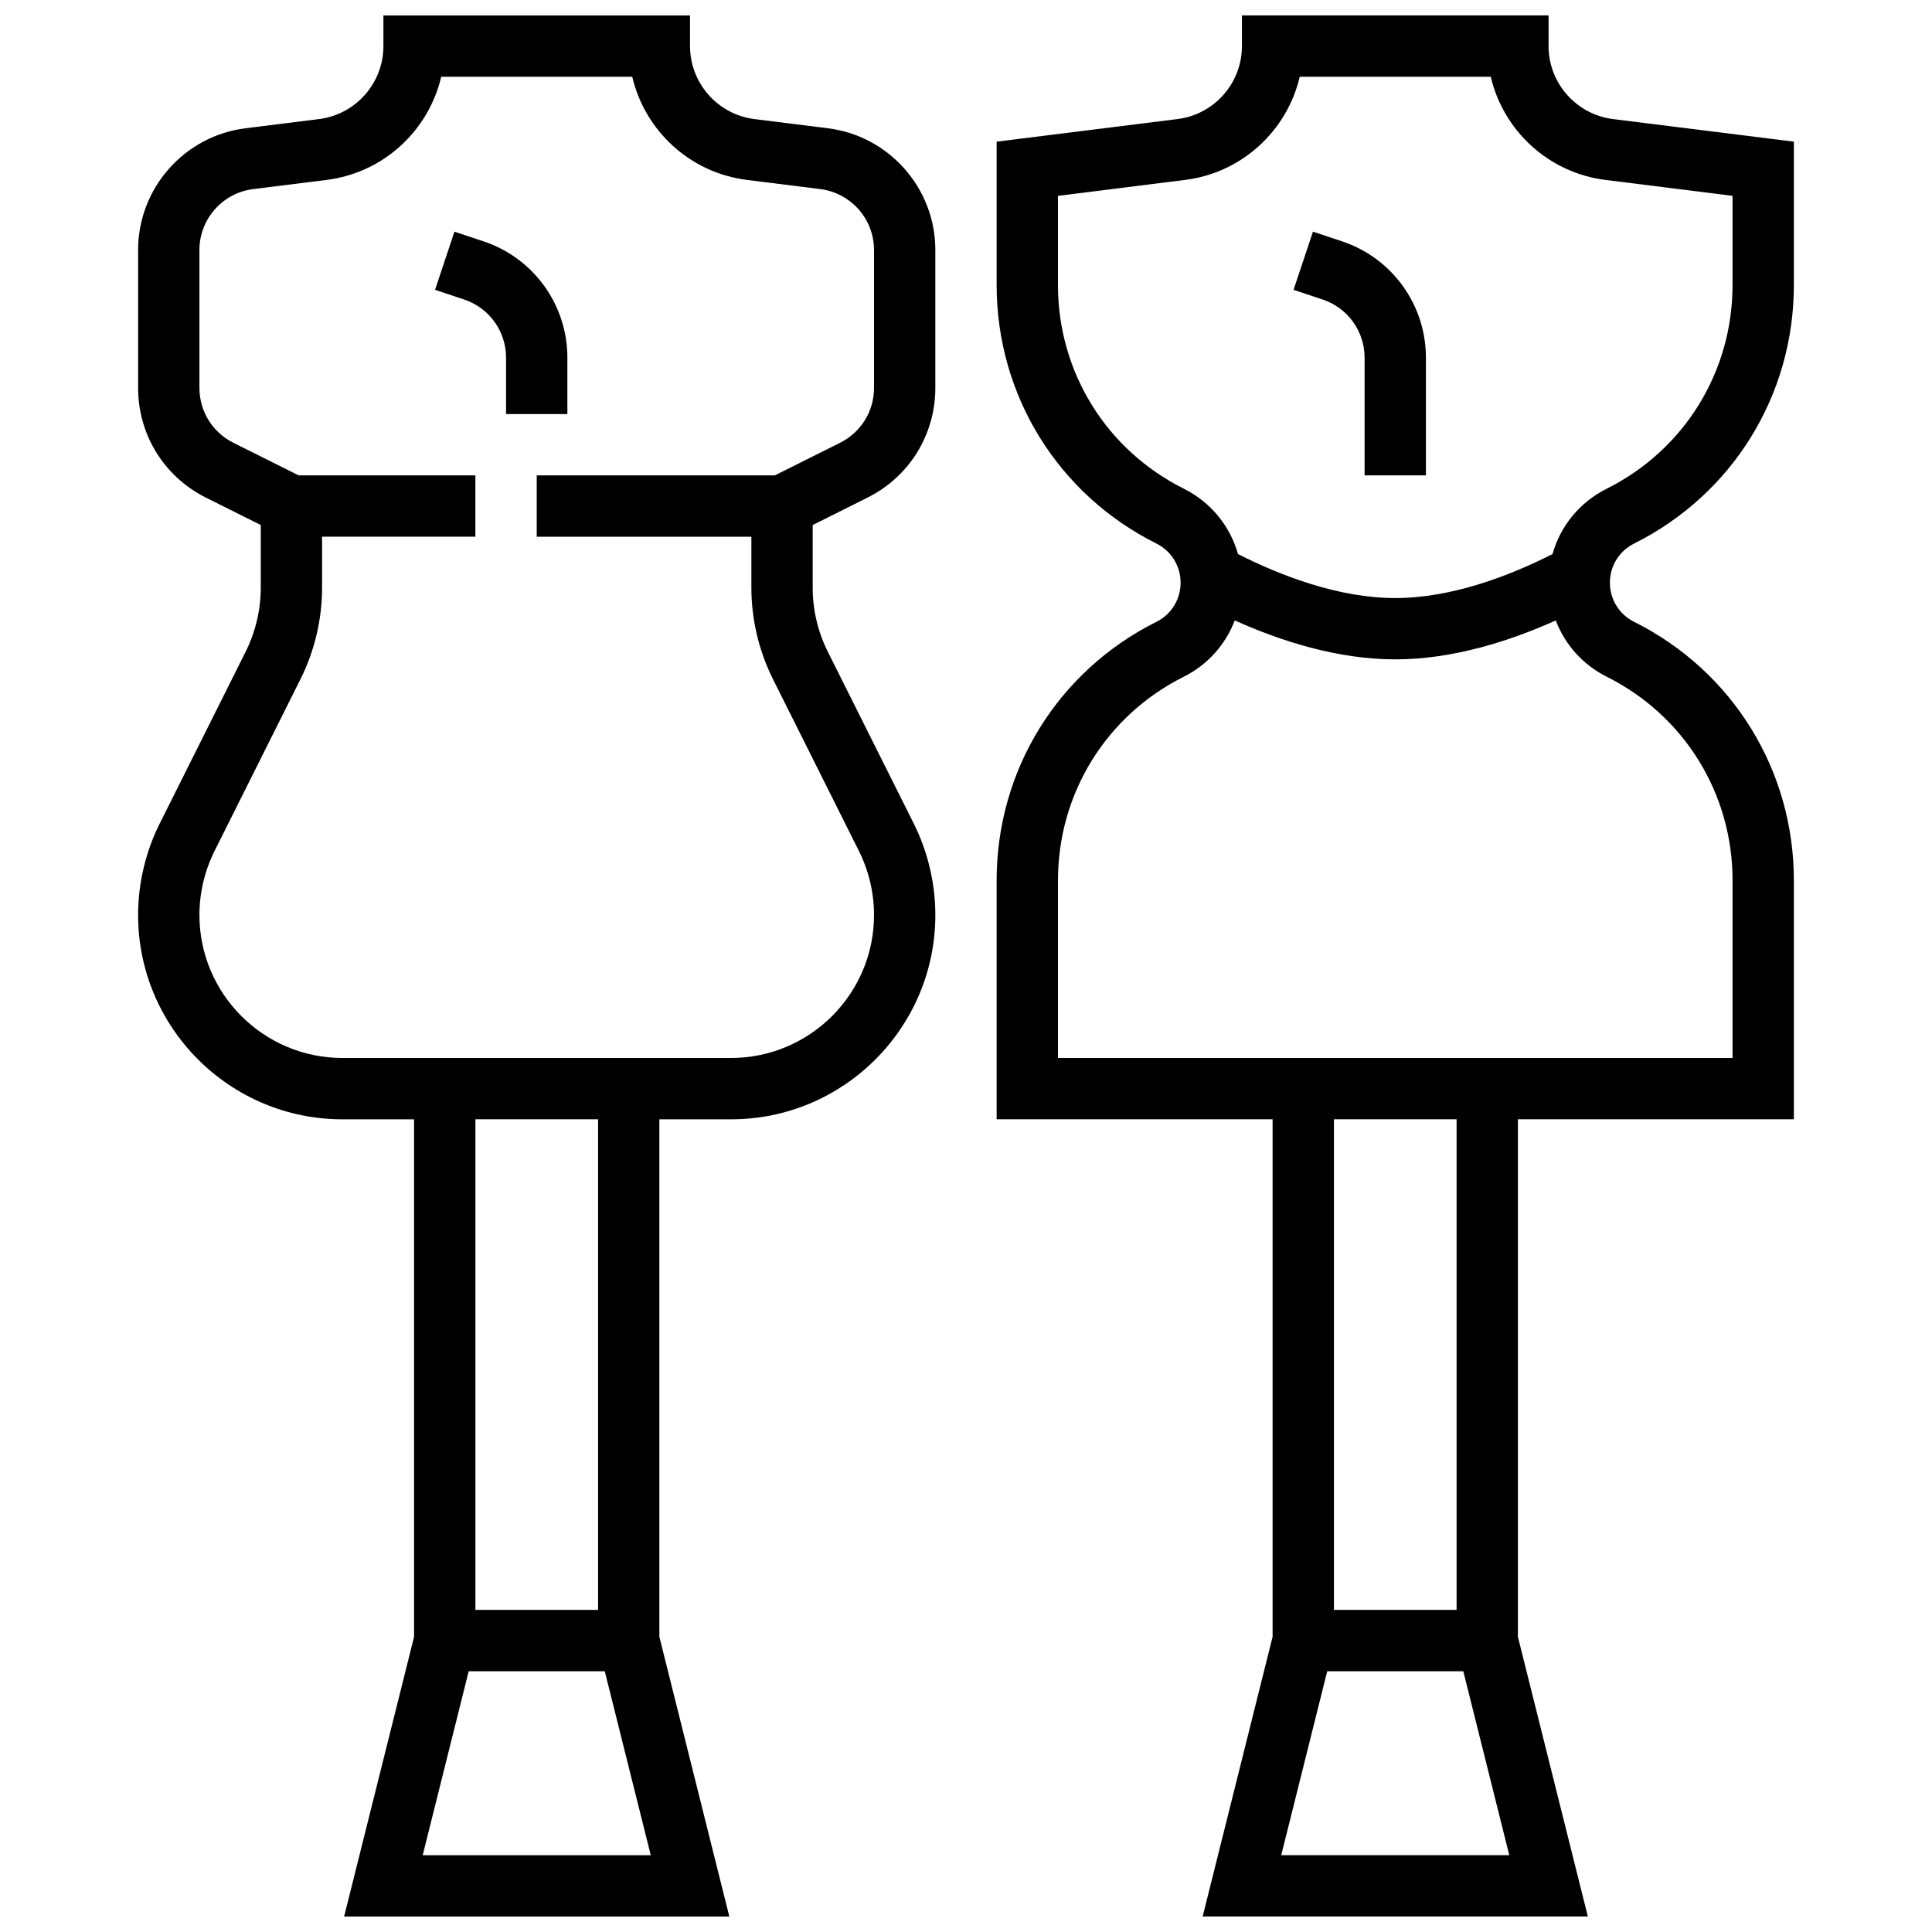
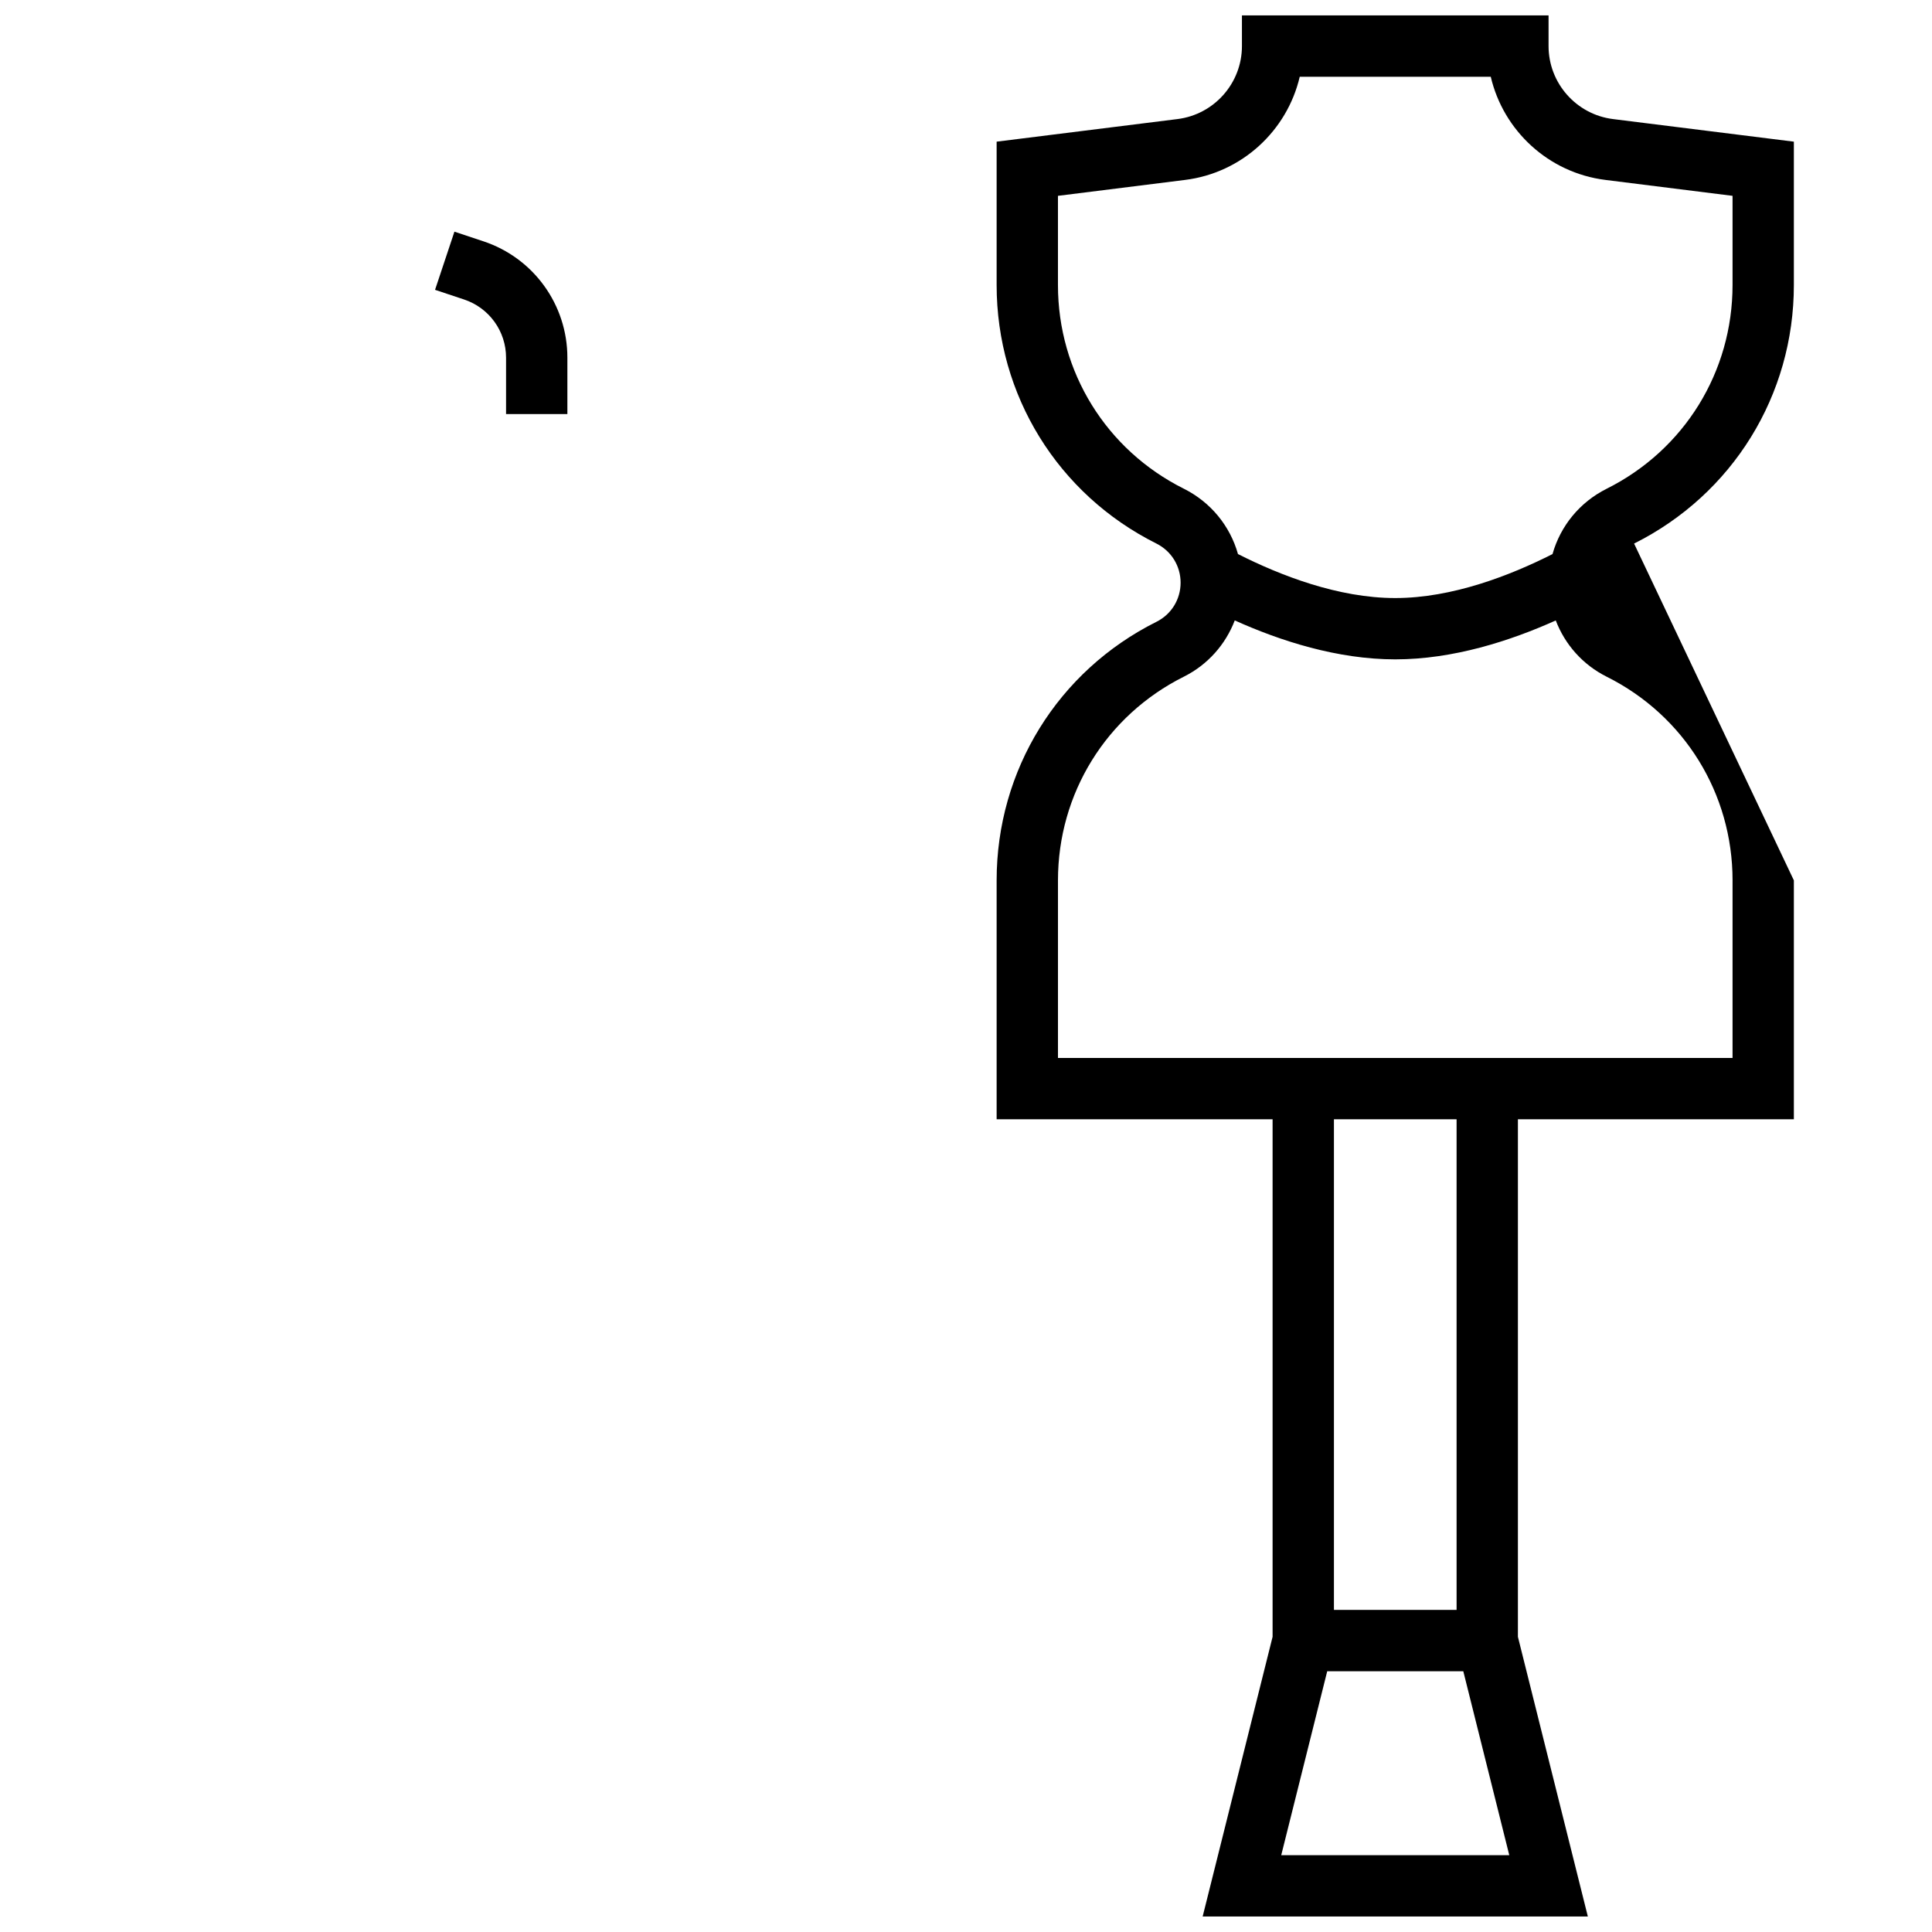
<svg xmlns="http://www.w3.org/2000/svg" width="800px" height="800px" version="1.1" viewBox="144 144 512 512">
  <defs>
    <clipPath id="b">
      <path d="m408 148.09h212v503.81h-212z" />
    </clipPath>
    <clipPath id="a">
-       <path d="m180 148.09h212v503.81h-212z" />
-     </clipPath>
+       </clipPath>
  </defs>
  <g clip-path="url(#b)">
-     <path d="m577.05 288.05c26.117-13.059 42.344-39.312 42.344-68.516v-37.992l-47.934-5.988c-9.734-1.219-17.074-9.531-17.074-19.34v-8.125h-81.258v8.125c0 9.809-7.336 18.121-17.074 19.34l-47.934 5.988v37.988c0 29.203 16.227 55.461 42.344 68.52 3.957 1.977 6.41 5.949 6.41 10.371s-2.453 8.395-6.41 10.367c-26.117 13.059-42.344 39.312-42.344 68.52v63.316h73.133v137.14l-18.535 74.133h102.08l-18.535-74.133v-137.14h73.133v-63.316c0-29.203-16.227-55.461-42.344-68.52-3.957-1.977-6.41-5.949-6.41-10.367 0-4.422 2.453-8.395 6.41-10.371zm-93.512 347.6 12.188-48.754h36.062l12.188 48.754zm46.473-65.008h-32.504v-130.02h32.504zm73.133-193.33v47.062h-178.77v-47.066c0-23.012 12.781-43.691 33.355-53.98 6.363-3.184 11.051-8.539 13.496-14.91 12.086 5.438 27.195 10.32 42.535 10.32 15.344 0 30.449-4.883 42.531-10.312 2.438 6.371 7.133 11.727 13.496 14.91 20.578 10.281 33.359 30.961 33.359 53.977zm-33.359-103.79c-7.152 3.574-12.262 9.883-14.352 17.316-11.203 5.664-26.562 11.652-41.676 11.652s-30.473-5.988-41.68-11.66c-2.09-7.426-7.191-13.734-14.352-17.316-20.57-10.281-33.355-30.961-33.355-53.973v-23.641l33.699-4.219c15.082-1.883 27.035-13.059 30.375-27.336h50.625c3.34 14.277 15.293 25.449 30.375 27.336l33.699 4.219v23.637c0 23.016-12.781 43.695-33.359 53.984z" />
+     <path d="m577.05 288.05c26.117-13.059 42.344-39.312 42.344-68.516v-37.992l-47.934-5.988c-9.734-1.219-17.074-9.531-17.074-19.34v-8.125h-81.258v8.125c0 9.809-7.336 18.121-17.074 19.34l-47.934 5.988v37.988c0 29.203 16.227 55.461 42.344 68.52 3.957 1.977 6.41 5.949 6.41 10.371s-2.453 8.395-6.41 10.367c-26.117 13.059-42.344 39.312-42.344 68.52v63.316h73.133v137.14l-18.535 74.133h102.08l-18.535-74.133v-137.14h73.133v-63.316zm-93.512 347.6 12.188-48.754h36.062l12.188 48.754zm46.473-65.008h-32.504v-130.02h32.504zm73.133-193.33v47.062h-178.77v-47.066c0-23.012 12.781-43.691 33.355-53.98 6.363-3.184 11.051-8.539 13.496-14.91 12.086 5.438 27.195 10.32 42.535 10.32 15.344 0 30.449-4.883 42.531-10.312 2.438 6.371 7.133 11.727 13.496 14.91 20.578 10.281 33.359 30.961 33.359 53.977zm-33.359-103.79c-7.152 3.574-12.262 9.883-14.352 17.316-11.203 5.664-26.562 11.652-41.676 11.652s-30.473-5.988-41.68-11.66c-2.09-7.426-7.191-13.734-14.352-17.316-20.57-10.281-33.355-30.961-33.355-53.973v-23.641l33.699-4.219c15.082-1.883 27.035-13.059 30.375-27.336h50.625c3.34 14.277 15.293 25.449 30.375 27.336l33.699 4.219v23.637c0 23.016-12.781 43.695-33.359 53.984z" />
  </g>
-   <path d="m499.66 207.96-7.711-2.566-5.144 15.414 7.711 2.566c6.656 2.219 11.117 8.414 11.117 15.418v31.188h16.25v-31.188c0-14.012-8.93-26.402-22.223-30.832z" />
  <g clip-path="url(#a)">
    <path d="m363.4 177.99-19.461-2.43c-9.734-1.219-17.074-9.531-17.074-19.34v-8.125h-81.258v8.125c0 9.809-7.336 18.121-17.074 19.34l-19.461 2.43c-16.234 2.031-28.473 15.902-28.473 32.254v36.551c0 12.383 6.883 23.531 17.965 29.074l14.539 7.266v16.617c0 5.852-1.383 11.711-3.996 16.941l-22.793 45.578c-3.742 7.484-5.715 15.855-5.715 24.215 0 29.855 24.289 54.145 54.145 54.145h18.988v137.14l-18.535 74.133h102.08l-18.535-74.133v-137.14h18.992c29.855 0 54.141-24.289 54.141-54.145 0-8.363-1.973-16.73-5.711-24.215l-22.793-45.57c-2.617-5.242-4-11.102-4-16.949v-16.617l14.539-7.273c11.082-5.535 17.965-16.684 17.965-29.066v-36.551c0-16.352-12.234-30.223-28.473-32.254zm-107.38 457.66 12.188-48.754h36.062l12.188 48.754zm46.473-65.008h-32.504v-130.02h32.504zm73.133-323.85c0 6.191-3.445 11.766-8.98 14.539l-17.316 8.652h-63.09v16.25h56.883v13.512c0 8.363 1.973 16.73 5.711 24.215l22.793 45.57c2.617 5.246 4 11.102 4 16.953 0 20.891-17 37.891-37.891 37.891h-102.99c-20.895 0-37.895-17-37.895-37.891 0-5.852 1.383-11.711 3.996-16.941l22.793-45.578c3.742-7.484 5.715-15.855 5.715-24.215v-13.516h40.629v-16.25h-46.836l-17.316-8.652c-5.535-2.773-8.98-8.348-8.98-14.539v-36.551c0-8.176 6.117-15.113 14.238-16.129l19.461-2.43c15.082-1.887 27.035-13.062 30.375-27.34h50.625c3.34 14.277 15.293 25.449 30.375 27.336l19.461 2.43c8.117 1.027 14.238 7.957 14.238 16.133z" />
  </g>
  <path d="m272.14 207.96-7.711-2.566-5.137 15.414 7.711 2.566c6.648 2.219 11.109 8.414 11.109 15.418v14.934h16.25v-14.934c0-14.012-8.93-26.402-22.223-30.832z" />
</svg>